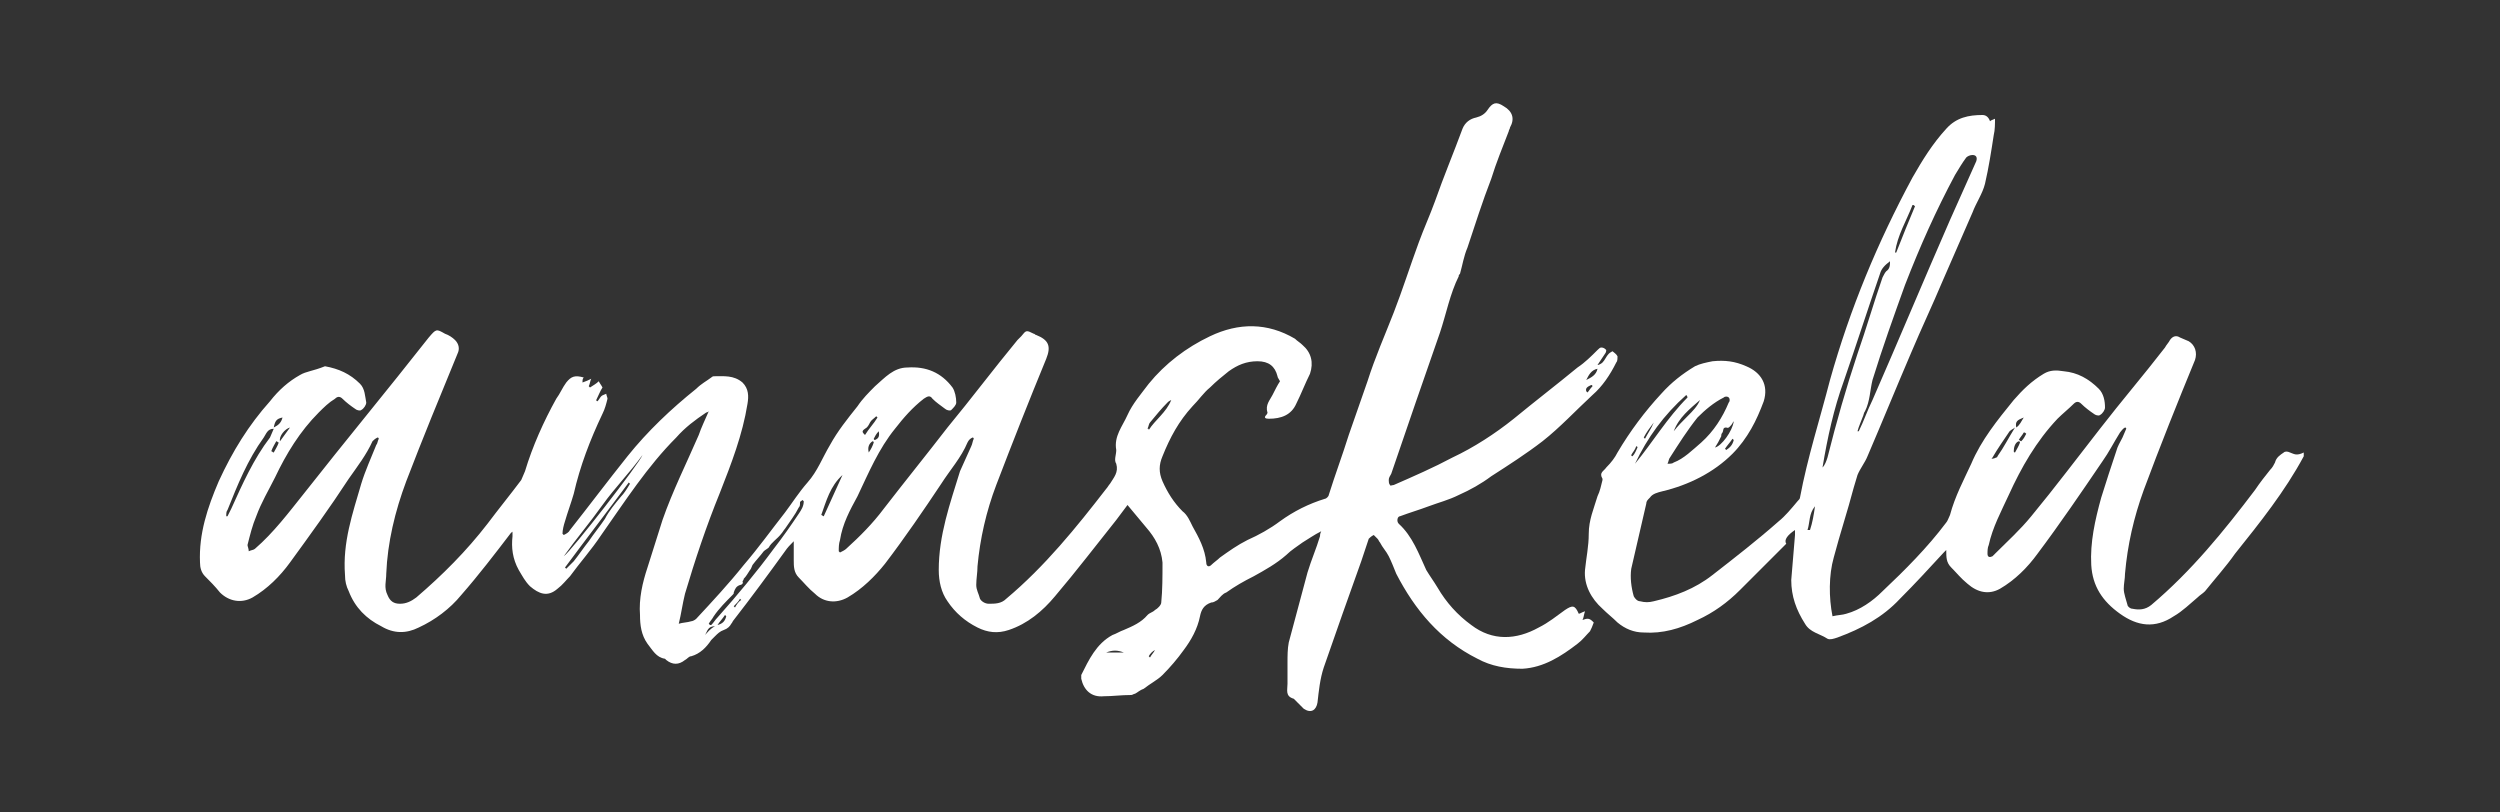
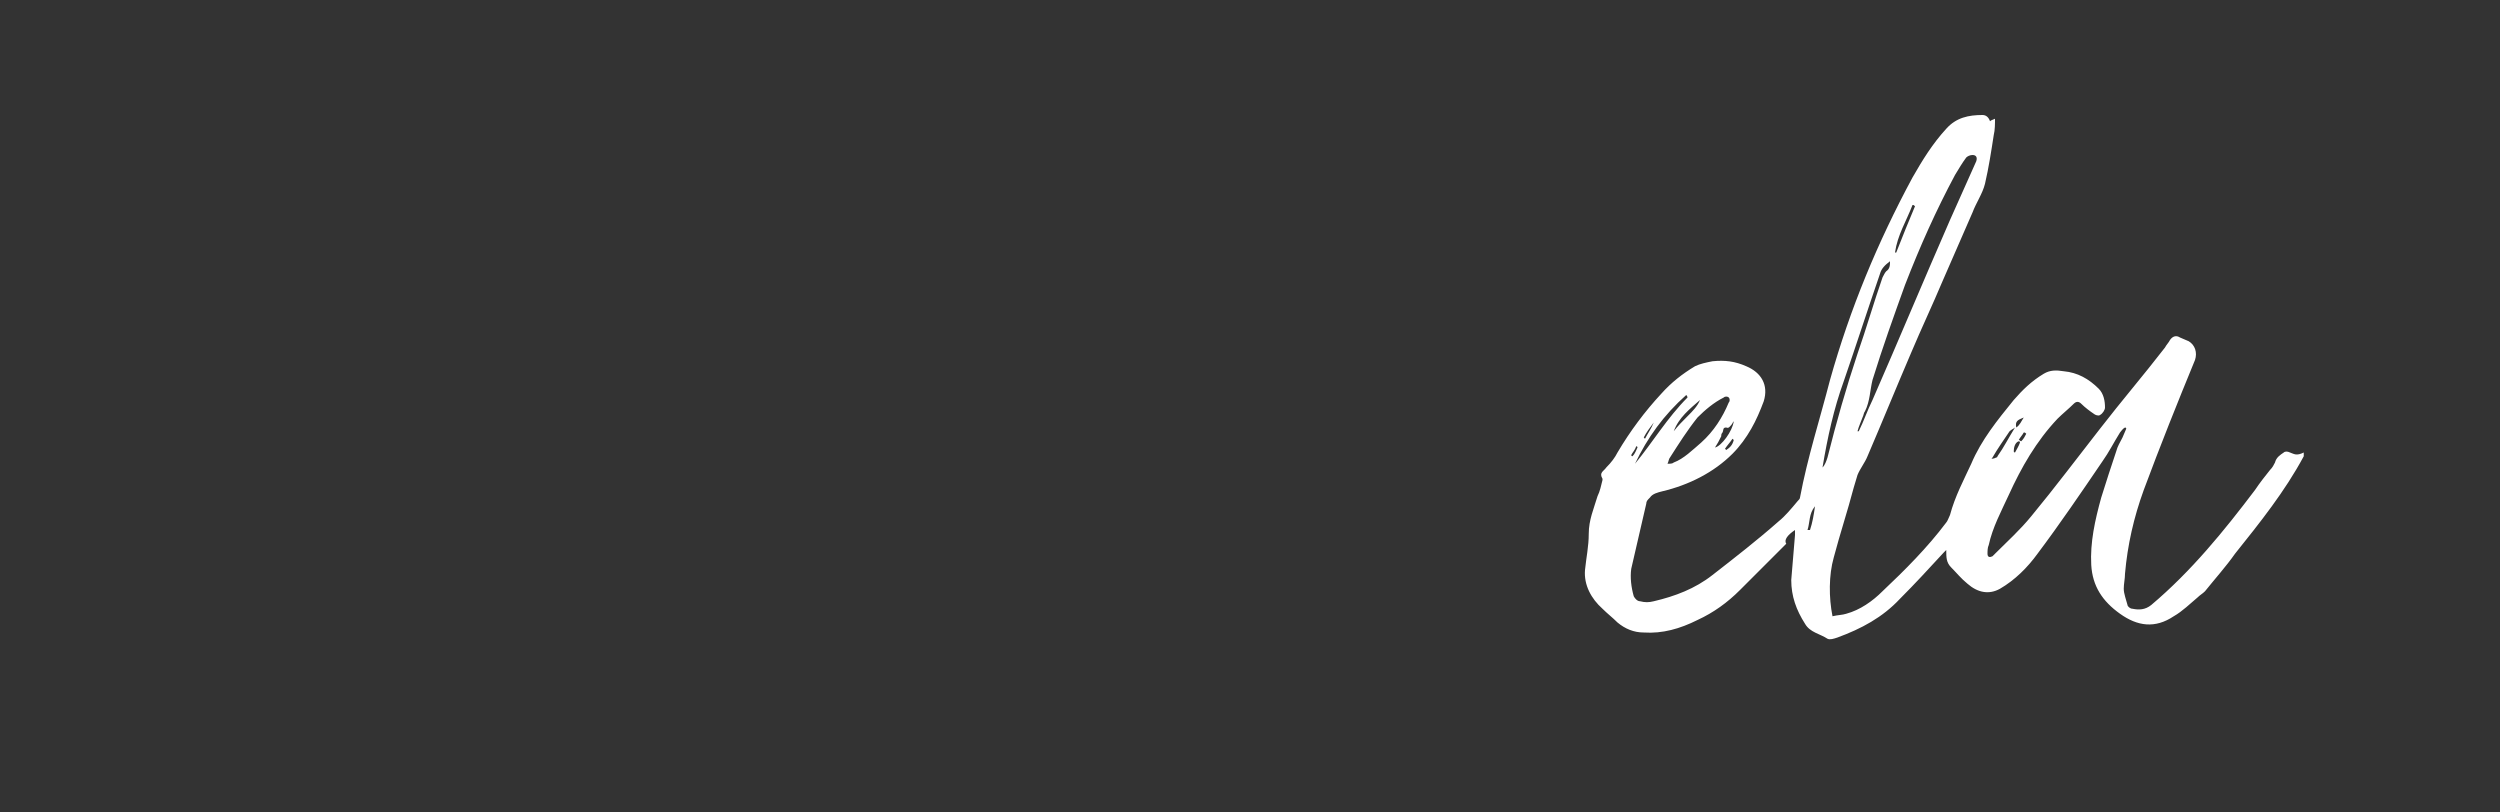
<svg xmlns="http://www.w3.org/2000/svg" version="1.1" id="Layer_1" x="0px" y="0px" viewBox="0 0 200 65" style="enable-background:new 0 0 200 65;" xml:space="preserve">
  <rect x="0" y="0" width="200" height="65" fill="#333333" stroke="none" />
  <style type="text/css">
	.st0{fill:#FFFFFF;}
</style>
  <g>
    <path class="st0" d="M183.2,36.2c-0.2-0.1-0.4-0.1-0.5,0c-0.3,0.2-0.6,0.4-0.7,0.8c-0.1,0.2-0.2,0.4-0.4,0.6   c-0.4,0.5-0.8,1-1.2,1.6c-2.5,3.3-5.1,6.5-8.3,9.2c-0.5,0.4-1,0.4-1.5,0.3c-0.2,0-0.4-0.2-0.4-0.3c-0.1-0.4-0.3-0.9-0.3-1.3   c0-0.4,0.1-0.8,0.1-1.2c0.2-2.3,0.7-4.5,1.5-6.7c1.3-3.5,2.7-7,4.1-10.4c0.2-0.6,0-1.2-0.5-1.5c-0.2-0.1-0.5-0.2-0.7-0.3   c-0.3-0.2-0.6-0.1-0.8,0.2c-0.1,0.2-0.3,0.4-0.4,0.6c-1.7,2.2-3.5,4.3-5.2,6.5c-1.8,2.3-3.6,4.7-5.5,7c-0.9,1.1-1.9,2-2.9,3   c-0.1,0.1-0.1,0.1-0.2,0.2c-0.2,0.1-0.4,0.1-0.4-0.2c0-0.2,0-0.5,0.1-0.7c0.3-1.4,1-2.7,1.6-4c1-2.2,2.2-4.3,3.9-6.1   c0.4-0.4,0.9-0.8,1.3-1.2c0.2-0.2,0.4-0.2,0.6,0c0.3,0.3,0.7,0.6,1,0.8c0.1,0.1,0.4,0.2,0.5,0.1c0.2-0.1,0.4-0.4,0.4-0.6   c0-0.5-0.1-1.1-0.5-1.5c-0.8-0.8-1.7-1.3-2.8-1.4c-0.6-0.1-1.1-0.1-1.6,0.2c-1,0.6-1.7,1.3-2.4,2.1c-1.3,1.6-2.6,3.2-3.4,5.1   c-0.6,1.3-1.3,2.6-1.7,4.1c-0.1,0.2-0.2,0.5-0.3,0.6c-1.5,2-3.3,3.8-5.1,5.5c-0.8,0.8-1.8,1.5-2.9,1.8c-0.3,0.1-0.7,0.1-1.1,0.2   c-0.3-1.5-0.3-3.3,0.1-4.7c0.5-1.9,1.1-3.7,1.6-5.6c0.1-0.3,0.2-0.7,0.3-1c0.2-0.5,0.6-1,0.8-1.5c1.2-2.8,2.3-5.5,3.5-8.3   c0.8-1.9,1.7-3.8,2.5-5.7c0.8-1.8,1.6-3.7,2.4-5.5c0.3-0.8,0.8-1.5,1-2.3c0.3-1.3,0.5-2.6,0.7-3.9c0.1-0.4,0.1-0.9,0.1-1.3   c-0.2,0.1-0.3,0.1-0.4,0.2c-0.1-0.3-0.3-0.5-0.6-0.5c-1.1,0-2.1,0.2-2.9,1.1c-1.1,1.2-1.9,2.5-2.7,3.9c-2.8,5.2-5,10.5-6.6,16.2   c-0.8,3.1-1.8,6.2-2.4,9.4c0,0.1-0.1,0.2-0.2,0.3c-0.5,0.6-1,1.2-1.5,1.6c-1.7,1.5-3.5,2.9-5.3,4.3c-1.4,1.1-3,1.7-4.7,2.1   c-0.4,0.1-0.7,0.1-1.1,0c-0.2,0-0.4-0.2-0.5-0.4c-0.2-0.7-0.3-1.5-0.2-2.2c0.4-1.7,0.8-3.5,1.2-5.2c0-0.2,0.1-0.3,0.3-0.5   c0.2-0.3,0.6-0.4,1-0.5c2.1-0.5,4.1-1.5,5.6-3c0.6-0.6,1.1-1.3,1.5-2c0.4-0.7,0.7-1.4,1-2.2c0.4-1.3-0.2-2.3-1.4-2.8   c-0.9-0.4-1.7-0.5-2.7-0.4c-0.5,0.1-1,0.2-1.4,0.4c-1,0.6-1.9,1.3-2.7,2.2c-1.3,1.4-2.5,3-3.5,4.7c-0.2,0.4-0.5,0.8-0.9,1.2   c-0.2,0.3-0.6,0.4-0.3,0.9c0,0,0,0,0,0.1c-0.1,0.4-0.2,0.9-0.4,1.3c-0.3,1-0.7,1.9-0.7,3c0,1-0.2,1.9-0.3,2.9   c-0.1,1.2,0.5,2.3,1.4,3.1c0.4,0.4,0.8,0.7,1.2,1.1c0.6,0.5,1.3,0.8,2.1,0.8c1.5,0.1,2.9-0.3,4.3-1c1.3-0.6,2.4-1.4,3.4-2.4   c1.2-1.2,2.5-2.5,3.7-3.7c-0.2-0.3,0.1-0.7,0.7-1.1c0,0.1,0,0.2,0,0.4c-0.1,1.2-0.2,2.4-0.3,3.6c0,1.3,0.4,2.4,1.1,3.5   c0.4,0.7,1.2,0.8,1.8,1.2c0.2,0.1,0.5,0,0.8-0.1c1.9-0.7,3.6-1.6,5-3.1c1.2-1.2,2.3-2.4,3.5-3.7c0.1-0.1,0.1-0.1,0.2-0.2   c0,0.6,0,1,0.4,1.4c0.4,0.4,0.8,0.9,1.3,1.3c0.8,0.7,1.7,0.9,2.6,0.4c1.2-0.7,2.2-1.7,3-2.8c1.8-2.4,3.5-4.9,5.2-7.4   c0.5-0.7,0.9-1.5,1.4-2.3c0.1-0.1,0.2-0.3,0.4-0.4c0,0,0.1,0,0.1,0.1c-0.1,0.2-0.2,0.5-0.3,0.7c-0.2,0.4-0.4,0.7-0.5,1.1   c-0.4,1.2-0.8,2.4-1.2,3.7c-0.5,1.8-0.9,3.6-0.8,5.4c0.1,1.7,0.9,2.9,2.3,3.9c1.4,1,2.8,1.2,4.3,0.2c0.7-0.4,1.3-1,1.9-1.5   c0.2-0.2,0.4-0.3,0.6-0.5c0.8-1,1.7-2,2.4-3c2-2.5,4-5,5.5-7.8c0-0.1,0-0.2,0-0.3C183.7,36.5,183.5,36.3,183.2,36.2z M161.2,36.2   c0,0-0.1,0-0.1-0.1c0-0.3,0.1-0.7,0.4-0.8c0,0,0.1,0,0.1,0.1C161.5,35.7,161.3,36,161.2,36.2z M162.1,34.7   c-0.1,0.2-0.2,0.4-0.4,0.6c-0.1,0-0.1-0.1-0.2-0.1c0.1-0.2,0.3-0.4,0.4-0.6C162,34.6,162,34.6,162.1,34.7z M161.9,33.4   c-0.2,0.3-0.3,0.6-0.6,0.8C161.2,33.7,161.4,33.6,161.9,33.4z M159.4,36.6c0.4-0.7,0.9-1.4,1.3-2c0.1-0.2,0.4-0.3,0.5-0.4   c-0.5,0.8-0.9,1.6-1.4,2.3c0,0.1-0.1,0.1-0.1,0.1c-0.2,0.1-0.3,0.1-0.5,0.1C159.3,36.8,159.3,36.7,159.4,36.6z M138.1,36   c0,0-0.1-0.1-0.1-0.1c0.2-0.3,0.4-0.5,0.6-0.8c0,0,0.1,0.1,0.1,0.1C138.6,35.6,138.4,35.8,138.1,36z M138.5,34   c0.1-0.1,0.1-0.2,0.2-0.3c-0.1,0.8-1,2-1.5,2.1c0.2-0.3,0.3-0.5,0.5-0.9c0-0.1,0-0.2,0.1-0.3c0.1-0.2,0-0.4,0.3-0.4   C138.3,34.3,138.4,34.1,138.5,34z M137.9,31.8c0.1-0.1,0.3-0.1,0.4,0c0.1,0.1,0.1,0.3,0,0.4c-0.5,1.2-1.2,2.3-2.2,3.2   c-0.7,0.6-1.4,1.3-2.2,1.6c-0.1,0.1-0.3,0.1-0.5,0.1c0.1-0.2,0.1-0.4,0.2-0.5c0.7-1.1,1.4-2.2,2.2-3.2   C136.4,32.8,137.1,32.2,137.9,31.8z M136,32c-0.2,0.5-0.6,0.9-1,1.3c-0.4,0.4-0.8,0.8-1.1,1.2C134.3,33.4,135.2,32.7,136,32z    M134.9,31.6C134.9,31.6,134.9,31.6,134.9,31.6c0.1,0.1,0.1,0.2,0.1,0.2c-1.6,1.6-2.8,3.6-4.2,5.3C131.8,35,133.1,33.2,134.9,31.6z    M132.3,33.8C132.3,33.9,132.3,33.9,132.3,33.8c-0.2,0.5-0.5,0.9-0.7,1.3c0,0-0.1-0.1-0.1-0.1C131.7,34.6,132,34.2,132.3,33.8z    M130.9,35.7c0,0,0.1,0,0.1,0.1c-0.1,0.2-0.2,0.5-0.4,0.7c0,0-0.1,0-0.1-0.1C130.6,36.2,130.8,36,130.9,35.7z M156.4,14   c0.3-0.5,0.6-1,0.9-1.4c0.1-0.1,0.3-0.2,0.5-0.2c0.3,0,0.4,0.2,0.3,0.5c-0.7,1.6-1.4,3.1-2.1,4.7c-2.1,4.8-4.1,9.6-6.2,14.4   c-0.4,0.8-0.7,1.7-1.1,2.5c0,0,0,0-0.1,0c0.1-0.4,0.3-0.8,0.4-1.1c0.1-0.2,0.1-0.4,0.2-0.5c0.4-0.8,0.4-1.7,0.6-2.5   c0.8-2.6,1.7-5.1,2.6-7.6C153.6,19.7,154.9,16.8,156.4,14z M153,16.4c0.1,0,0.1,0,0.2,0.1c-0.5,1.2-1,2.4-1.5,3.7c0,0-0.1,0-0.1,0   C151.8,18.8,152.5,17.7,153,16.4z M144.8,42.4c-0.1,0-0.1,0-0.2,0c0.2-0.6,0.1-1.3,0.6-1.9C145.1,41.2,145,41.8,144.8,42.4z    M145.8,37.4C145.8,37.4,145.8,37.4,145.8,37.4c0.4-2.4,0.9-4.7,1.7-6.9c1-2.9,1.9-5.7,2.9-8.6c0.1-0.4,0.4-0.7,0.8-1   c0,0.3,0,0.6-0.3,0.8c-0.1,0.1-0.2,0.3-0.3,0.5c-0.7,2-1.3,4.1-2,6.1c-0.9,2.7-1.7,5.5-2.4,8.3C146.1,36.9,146,37.2,145.8,37.4z" />
-     <path class="st0" d="M126.6,49.6c0.1-0.2,0.1-0.4,0.2-0.7c-0.3,0.1-0.4,0.2-0.5,0.2c-0.3-0.7-0.5-0.7-1.1-0.3   c-0.7,0.5-1.3,1-2.1,1.4c-1.8,1-3.7,1.1-5.4-0.2c-1.1-0.8-2-1.8-2.7-3c-0.3-0.5-0.6-0.9-0.9-1.4c-0.6-1.3-1.1-2.7-2.2-3.7   c-0.2-0.2-0.1-0.6,0.1-0.6c0.8-0.3,1.5-0.5,2.3-0.8c0.8-0.3,1.6-0.5,2.4-0.9c0.9-0.4,1.8-0.9,2.6-1.5c1.4-0.9,2.8-1.8,4.1-2.8   c1.4-1.1,2.7-2.5,4-3.7c0.8-0.7,1.4-1.6,1.9-2.6c0.1-0.1,0.1-0.3,0.1-0.5c-0.1-0.2-0.3-0.3-0.4-0.4c0,0-0.2,0.1-0.3,0.2   c-0.2,0.2-0.3,0.5-0.5,0.7c-0.1,0.1-0.3,0.2-0.4,0.2c0.2-0.3,0.4-0.6,0.6-0.9c0.1-0.1,0.1-0.3,0.1-0.3c-0.1-0.1-0.2-0.2-0.4-0.2   c-0.1,0-0.2,0.1-0.3,0.2c-0.5,0.5-1,1-1.6,1.4c-1.7,1.4-3.4,2.7-5.1,4.1c-1.5,1.2-3.2,2.3-4.9,3.1c-1.5,0.8-3.1,1.5-4.7,2.2   c-0.1,0-0.3,0.1-0.3,0c-0.1-0.1-0.1-0.3-0.1-0.4c0-0.2,0.1-0.3,0.2-0.5c1.3-3.8,2.6-7.6,3.9-11.3c0.5-1.5,0.8-3.1,1.5-4.5   c0-0.1,0-0.1,0.1-0.2c0.2-0.7,0.3-1.4,0.6-2.1c0.6-1.8,1.2-3.7,1.9-5.5c0.4-1.3,0.9-2.5,1.4-3.8c0-0.1,0.1-0.2,0.1-0.3   c0.4-0.7,0.2-1.3-0.5-1.7c-0.6-0.4-0.9-0.3-1.3,0.3c-0.2,0.3-0.5,0.5-0.9,0.6c-0.5,0.1-0.9,0.4-1.1,0.9c-0.7,1.9-1.5,3.8-2.2,5.8   c-0.4,1.1-0.9,2.2-1.3,3.3c-0.7,1.9-1.3,3.8-2,5.6c-0.7,1.8-1.5,3.6-2.1,5.5c-0.5,1.4-1,2.9-1.5,4.3c-0.5,1.6-1.1,3.2-1.6,4.8   c0,0.1-0.2,0.3-0.3,0.3c-1.3,0.4-2.5,1-3.6,1.8c-0.8,0.6-1.7,1.1-2.6,1.5c-0.8,0.4-1.5,0.9-2.2,1.4c-0.2,0.2-0.5,0.4-0.7,0.6   c-0.2,0.2-0.4,0.1-0.4-0.2c-0.1-1.1-0.6-2-1.1-2.9c-0.2-0.4-0.4-0.9-0.8-1.2c-0.7-0.7-1.2-1.5-1.6-2.4c-0.3-0.7-0.3-1.3,0-2   c0.6-1.5,1.3-2.8,2.4-4c0.5-0.5,0.9-1.1,1.4-1.5c0.5-0.5,1-0.9,1.5-1.3c0.7-0.5,1.4-0.8,2.3-0.8c0.9,0,1.4,0.4,1.6,1.2   c0,0.1,0.1,0.2,0.2,0.4c-0.2,0.3-0.4,0.7-0.6,1.1c-0.2,0.4-0.6,0.8-0.4,1.4c0,0,0,0.1-0.1,0.2c-0.2,0.2-0.1,0.3,0.2,0.3   c1,0,1.8-0.3,2.2-1.2c0.4-0.8,0.7-1.6,1.1-2.4c0.3-0.9,0.1-1.7-0.6-2.3c-0.2-0.2-0.4-0.3-0.6-0.5c-2.2-1.3-4.5-1.3-6.8-0.2   c-1.9,0.9-3.6,2.2-4.9,3.8c-0.6,0.8-1.3,1.6-1.7,2.5c-0.4,0.9-1.1,1.7-0.9,2.8c0,0.4-0.2,0.8,0,1.1c0.2,0.7-0.2,1.1-0.5,1.6   c-0.1,0.1-0.2,0.3-0.3,0.4c-2.4,3.1-4.9,6.2-8,8.8c-0.4,0.4-0.9,0.4-1.4,0.4c-0.3,0-0.6-0.2-0.7-0.4c-0.1-0.4-0.3-0.7-0.3-1.1   c0-0.5,0.1-1,0.1-1.5c0.2-2.2,0.7-4.4,1.5-6.5c1.3-3.4,2.6-6.7,4-10.1c0.4-1,0.2-1.5-0.8-1.9c-0.1,0-0.1-0.1-0.2-0.1   c-0.6-0.3-0.6-0.3-1,0.2c-0.1,0.1-0.2,0.2-0.3,0.3c-1.9,2.3-3.7,4.7-5.6,7c-1.7,2.2-3.4,4.3-5.1,6.5c-0.9,1.2-1.9,2.2-3,3.2   c-0.1,0.1-0.3,0.2-0.5,0.3c0,0-0.1-0.1-0.1-0.1c0-0.3,0-0.6,0.1-0.9c0.2-1.3,0.8-2.4,1.4-3.5c0.9-1.9,1.7-3.8,3-5.4   c0.7-0.9,1.4-1.7,2.3-2.4c0.3-0.2,0.5-0.3,0.7,0c0.3,0.3,0.6,0.5,1,0.8c0.1,0.1,0.4,0.2,0.5,0.1c0.2-0.2,0.4-0.4,0.4-0.6   c0-0.4-0.1-0.9-0.3-1.2c-0.9-1.2-2.1-1.7-3.6-1.6c-1.1,0-1.8,0.8-2.6,1.5c-0.5,0.5-1,1-1.4,1.6c-0.8,1-1.6,2-2.2,3.1   c-0.6,1-1,2.1-1.8,3c-0.7,0.8-1.2,1.6-1.8,2.4c-1.1,1.4-2.1,2.8-3.3,4.2c-1.2,1.5-2.5,2.9-3.8,4.3c-0.1,0.1-0.3,0.2-0.4,0.2   c-0.3,0.1-0.7,0.1-1,0.2c0.2-0.8,0.3-1.6,0.5-2.4c0.8-2.7,1.7-5.4,2.8-8.1c0.9-2.3,1.8-4.6,2.2-7.1c0.1-0.6,0.1-1.2-0.4-1.7   c-0.7-0.6-1.5-0.5-2.3-0.5c-0.1,0-0.2,0.1-0.2,0.1c-0.4,0.3-0.8,0.5-1.2,0.9c-2,1.6-3.9,3.4-5.5,5.4c-1.6,2-3.1,4-4.6,5.9   c-0.1,0.2-0.3,0.3-0.5,0.4c0,0-0.1-0.1-0.1-0.1c0-0.3,0.1-0.7,0.2-1c0.2-0.7,0.5-1.5,0.7-2.2c0.5-2.2,1.3-4.3,2.3-6.4   c0.2-0.4,0.3-0.8,0.4-1.2c0-0.1-0.1-0.3-0.1-0.4c-0.2,0.1-0.3,0.1-0.4,0.2c-0.1,0.1-0.2,0.3-0.3,0.4c0,0-0.1,0-0.1-0.1   c0.2-0.4,0.3-0.7,0.5-1c-0.1-0.2-0.2-0.3-0.3-0.5c-0.2,0.2-0.4,0.3-0.7,0.5c0,0-0.1-0.1-0.1-0.1c0.1-0.2,0.1-0.4,0.2-0.6   c-0.2,0.1-0.4,0.2-0.7,0.3c0-0.2,0-0.3,0.1-0.4c-0.7-0.2-1-0.1-1.4,0.4c-0.3,0.4-0.5,0.9-0.8,1.3c-1,1.8-1.9,3.8-2.5,5.8   c-0.1,0.2-0.2,0.5-0.3,0.7c-0.9,1.2-1.8,2.3-2.7,3.5c-1.7,2.2-3.6,4.1-5.7,5.9c-0.4,0.3-0.8,0.5-1.3,0.5c-0.5,0-0.8-0.2-1-0.7   c-0.3-0.6-0.1-1.1-0.1-1.7c0.1-2.5,0.7-5,1.6-7.4c1.3-3.4,2.7-6.8,4.1-10.2c0.2-0.4,0.1-0.8-0.2-1.1c-0.2-0.2-0.5-0.4-0.8-0.5   c-0.7-0.4-0.7-0.4-1.3,0.3c-3.3,4.2-6.7,8.3-10,12.5c-1.2,1.5-2.4,3.1-3.9,4.4c-0.1,0.1-0.3,0.1-0.5,0.2c0-0.2-0.1-0.4-0.1-0.5   c0.2-0.8,0.4-1.6,0.7-2.3c0.4-1.1,1-2.1,1.5-3.1c0.9-1.9,2-3.7,3.5-5.2c0.4-0.4,0.8-0.8,1.3-1.1c0.2-0.2,0.4-0.2,0.6,0   c0.3,0.3,0.7,0.6,1,0.8c0.1,0.1,0.4,0.2,0.5,0.1c0.2-0.1,0.4-0.4,0.4-0.6c-0.1-0.5-0.1-1.1-0.5-1.5c-0.8-0.8-1.7-1.2-2.8-1.4   C25,29.7,24.5,29.7,24,30c-0.9,0.5-1.7,1.2-2.4,2.1c-1.7,1.9-3,4-4.1,6.4c-0.9,2.1-1.6,4.2-1.5,6.5c0,0.4,0.1,0.8,0.4,1.1   c0.4,0.4,0.8,0.8,1.2,1.3c0.7,0.7,1.7,0.9,2.6,0.4c1.2-0.7,2.2-1.7,3-2.8c1.6-2.2,3.2-4.4,4.7-6.7c0.7-1,1.4-1.9,1.9-3   c0.1-0.1,0.2-0.2,0.4-0.3c0,0,0.1,0,0.1,0.1c-0.1,0.2-0.1,0.4-0.2,0.5c-0.4,1-0.9,2.1-1.2,3.1c-0.7,2.4-1.5,4.7-1.3,7.3   c0,0.5,0.1,0.9,0.3,1.3c0.5,1.3,1.4,2.2,2.6,2.8c1,0.6,2,0.6,3,0.1c1.3-0.6,2.5-1.5,3.4-2.6c1.4-1.6,2.7-3.3,4-5c0,0,0.1,0,0.1-0.1   c0,0.2,0,0.3,0,0.4c-0.1,0.9,0,1.8,0.5,2.7c0.3,0.5,0.5,0.9,0.9,1.3c0.7,0.6,1.4,0.9,2.2,0.2c0.4-0.3,0.7-0.7,1-1   c0.8-1.1,1.7-2.1,2.5-3.3c1.9-2.7,3.7-5.5,6-7.8c0.7-0.8,1.5-1.4,2.4-2c0,0,0.1,0,0.2-0.1c-0.3,0.7-0.6,1.3-0.8,1.9   c-1,2.3-2.1,4.5-2.9,6.8c-0.4,1.3-0.8,2.5-1.2,3.8c-0.4,1.2-0.7,2.5-0.6,3.8c0,0.8,0.1,1.6,0.6,2.3c0.4,0.5,0.7,1.1,1.4,1.2   c0,0,0.1,0.1,0.1,0.1c0.5,0.4,1,0.4,1.5,0c0.2-0.1,0.3-0.3,0.5-0.3c0.7-0.2,1.2-0.7,1.6-1.3c0.1-0.1,0.2-0.2,0.3-0.3   c0.2-0.2,0.4-0.4,0.7-0.5c0.3-0.1,0.5-0.3,0.6-0.5c0.1-0.1,0.1-0.2,0.2-0.3c1.4-1.8,2.8-3.7,4.1-5.5c0.2-0.3,0.4-0.5,0.7-0.8   c0,0.5,0,1,0,1.5c0,0.5,0,1,0.4,1.4c0.4,0.4,0.8,0.9,1.3,1.3c0.7,0.7,1.7,0.8,2.6,0.3c1.2-0.7,2.2-1.7,3-2.7   c1.6-2.1,3.1-4.3,4.5-6.4c0.7-1.1,1.6-2.1,2.1-3.3c0.1-0.2,0.2-0.3,0.4-0.4c0,0,0.1,0,0.1,0.1c-0.1,0.2-0.1,0.4-0.2,0.6   c-0.3,0.7-0.6,1.3-0.9,2c-0.8,2.6-1.7,5.1-1.7,7.9c0,0.9,0.2,1.8,0.7,2.5c0.6,0.9,1.4,1.6,2.4,2.1c0.8,0.4,1.6,0.5,2.5,0.2   c1.5-0.5,2.7-1.5,3.7-2.7c1.7-2,3.3-4.1,4.9-6.1c0.3-0.4,0.6-0.8,0.9-1.2c0.5,0.6,1,1.2,1.5,1.8c0.7,0.8,1.2,1.7,1.3,2.8   c0,1.1,0,2.2-0.1,3.2c0,0.2-0.3,0.5-0.5,0.6c-0.2,0.2-0.4,0.2-0.6,0.4c-0.5,0.6-1.2,0.9-1.9,1.2c-0.3,0.1-0.6,0.3-0.9,0.4   c-1.3,0.7-1.9,2-2.5,3.2c0,0.1,0,0.2,0,0.3c0.2,0.9,0.8,1.5,1.8,1.4c0.7,0,1.4-0.1,2.2-0.1c0.1,0,0.2-0.1,0.3-0.1   c0.2-0.1,0.4-0.3,0.7-0.4c0.5-0.4,1.1-0.7,1.5-1.1c0.6-0.6,1.2-1.3,1.7-2c0.6-0.8,1.1-1.7,1.3-2.7c0.1-0.5,0.3-0.9,0.9-1.1   c0.2,0,0.3-0.1,0.5-0.2c0.2-0.2,0.4-0.5,0.7-0.6c0.7-0.5,1.4-0.9,2.2-1.3c0.9-0.5,1.8-1,2.6-1.7c0.4-0.4,0.9-0.7,1.3-1   c0.5-0.3,0.9-0.6,1.5-0.9c-0.1,0.2-0.1,0.3-0.1,0.4c-0.3,1-0.7,1.9-1,2.9c-0.5,1.9-1,3.7-1.5,5.6c-0.1,0.5-0.1,1.1-0.1,1.6   c0,0.6,0,1.1,0,1.7c0,0.5-0.2,1,0.5,1.2c0,0,0,0,0.1,0.1c0.2,0.2,0.5,0.5,0.7,0.7c0.6,0.4,1,0.1,1.1-0.5c0.1-0.9,0.2-1.9,0.5-2.8   c1-2.9,2-5.7,3-8.5c0.2-0.6,0.4-1.2,0.6-1.8c0.1-0.1,0.2-0.2,0.4-0.3c0,0,0.2,0.2,0.3,0.3c0.1,0.1,0.1,0.2,0.2,0.3   c0.2,0.4,0.5,0.7,0.7,1.1c0.2,0.4,0.4,0.9,0.6,1.4c1.5,2.9,3.5,5.3,6.5,6.8c1.1,0.6,2.3,0.8,3.6,0.8c1.7-0.1,3.1-1,4.4-2   c0.4-0.3,0.7-0.7,1-1c0.1-0.2,0.2-0.4,0.3-0.7c0,0-0.1-0.1-0.1-0.1C127.1,49.4,126.9,49.5,126.6,49.6z M127,31.4   c0,0-0.1-0.1-0.1-0.1c-0.1-0.3,0.2-0.4,0.4-0.5c0,0,0.1,0,0.1,0.1C127.2,31.1,127.1,31.3,127,31.4z M127.8,29.5   c-0.1,0.5-0.5,0.7-0.9,0.9C127.1,30,127.3,29.6,127.8,29.5z M69.5,36.2C69.5,36.2,69.4,36.2,69.5,36.2c-0.1-0.4,0-0.7,0.3-0.9   c0,0,0.1,0,0.1,0.1C69.8,35.7,69.7,35.9,69.5,36.2z M70,35.2c0,0-0.1,0-0.1-0.1c0.1-0.2,0.2-0.4,0.4-0.6C70.4,35,70.2,35.1,70,35.2   z M69.2,34.3c0.2-0.1,0.3-0.3,0.4-0.5c0.1-0.2,0.3-0.3,0.5-0.5c0,0,0.1,0.1,0.1,0.1c-0.3,0.5-0.7,0.9-1,1.4   C69,34.6,68.9,34.5,69.2,34.3z M21.9,36.2c-0.1,0-0.1-0.1-0.2-0.1c0.1-0.3,0.3-0.6,0.4-0.8c0.1,0,0.1,0.1,0.2,0.1   C22.2,35.7,22,36,21.9,36.2z M23.2,34.2c-0.3,0.4-0.5,0.7-0.8,1.1C22.3,34.9,22.8,34.3,23.2,34.2z M22.6,33.4   c-0.1,0.4-0.3,0.6-0.7,0.8C22,33.7,22.1,33.5,22.6,33.4z M18.5,40.7c-0.1,0.2-0.2,0.4-0.3,0.6c0,0-0.1,0-0.1,0c0-0.2,0-0.4,0.1-0.5   c0.8-2,1.6-4,2.9-5.8c0.2-0.3,0.3-0.7,0.8-0.7c-0.1,0.2-0.2,0.5-0.3,0.7C20.3,36.7,19.4,38.7,18.5,40.7z M49.7,39.7   c-0.5,0.6-1,1.2-1.3,1.8c-0.4,0.6-0.9,1.2-1.3,1.8c-0.4,0.5-0.8,1.1-1.2,1.6c-0.2,0.2-0.4,0.4-0.6,0.6c0,0,0,0-0.1-0.1   c1.7-2.3,3.4-4.5,5.1-6.8c0,0,0.1,0.1,0.1,0.1C50.1,39.2,49.9,39.5,49.7,39.7z M45.1,44.5c1-1.4,2.1-2.7,3.1-4.1   c1-1.4,2.2-2.6,3.2-4C51.2,37,45.7,44.1,45.1,44.5z M56.4,50.8c0.2-0.3,0.2-0.7,0.8-0.7C56.8,50.3,56.6,50.6,56.4,50.8z M57.4,50   c0.2-0.3,0.4-0.5,0.6-0.8c0,0,0.1,0.1,0.1,0.1C58,49.7,57.8,49.9,57.4,50z M58.8,48.6c0,0-0.1-0.1-0.1-0.1c0.2-0.2,0.4-0.4,0.5-0.6   c0,0,0.1,0.1,0.1,0.1C59.1,48.1,58.9,48.4,58.8,48.6z M63.9,41.1c-0.6,0.9-1.3,1.9-2,2.8c-1.4,1.9-2.9,3.7-4.5,5.5   c-0.2,0.2-0.3,0.4-0.5,0.6c0,0-0.1,0-0.1,0c0,0,0,0-0.1-0.1c0.1-0.2,0.3-0.4,0.4-0.6c0.4-0.6,1-1.2,1.5-1.7   c0.1-0.1,0.1-0.1,0.1-0.2c0.1-0.3,0.2-0.5,0.5-0.6c0.1,0,0.3-0.1,0.2-0.3c0,0,0.1-0.1,0.1-0.2c0.2-0.2,0.3-0.4,0.5-0.7   c0.1-0.1,0.1-0.2,0.2-0.4c0.3-0.4,0.6-0.7,0.9-1.1c0.1-0.1,0.3-0.2,0.4-0.3c0.2-0.4,0.7-0.7,1-1.1c0.1-0.1,0.2-0.3,0.3-0.4   c0.4-0.6,0.8-1.1,1.1-1.7c0.1-0.1,0.1-0.2,0.1-0.4c0-0.1,0.1-0.1,0.2-0.2c0,0,0.1,0.1,0.1,0.1C64.3,40.5,64.1,40.8,63.9,41.1z    M65.9,41.3c-0.1,0-0.1-0.1-0.2-0.1c0.4-1.1,0.7-2.3,1.7-3.2C66.9,39.1,66.4,40.2,65.9,41.3z M91.8,34.3c0.1-0.2,0.1-0.4,0.2-0.5   c0.5-0.6,0.9-1.1,1.4-1.6c0.1-0.1,0.1-0.1,0.3-0.2c-0.4,1-1.3,1.6-1.8,2.4C91.9,34.3,91.9,34.3,91.8,34.3z M88.5,52.2   c0.5-0.2,0.9-0.2,1.4,0C89.4,52.2,89,52.2,88.5,52.2z M92.4,52c-0.1,0.2-0.3,0.4-0.4,0.6c0,0,0,0-0.1-0.1   C92,52.3,92.2,52.1,92.4,52c0,0,0.1,0,0.1,0.1C92.5,52,92.4,52,92.4,52z" />
  </g>
</svg>